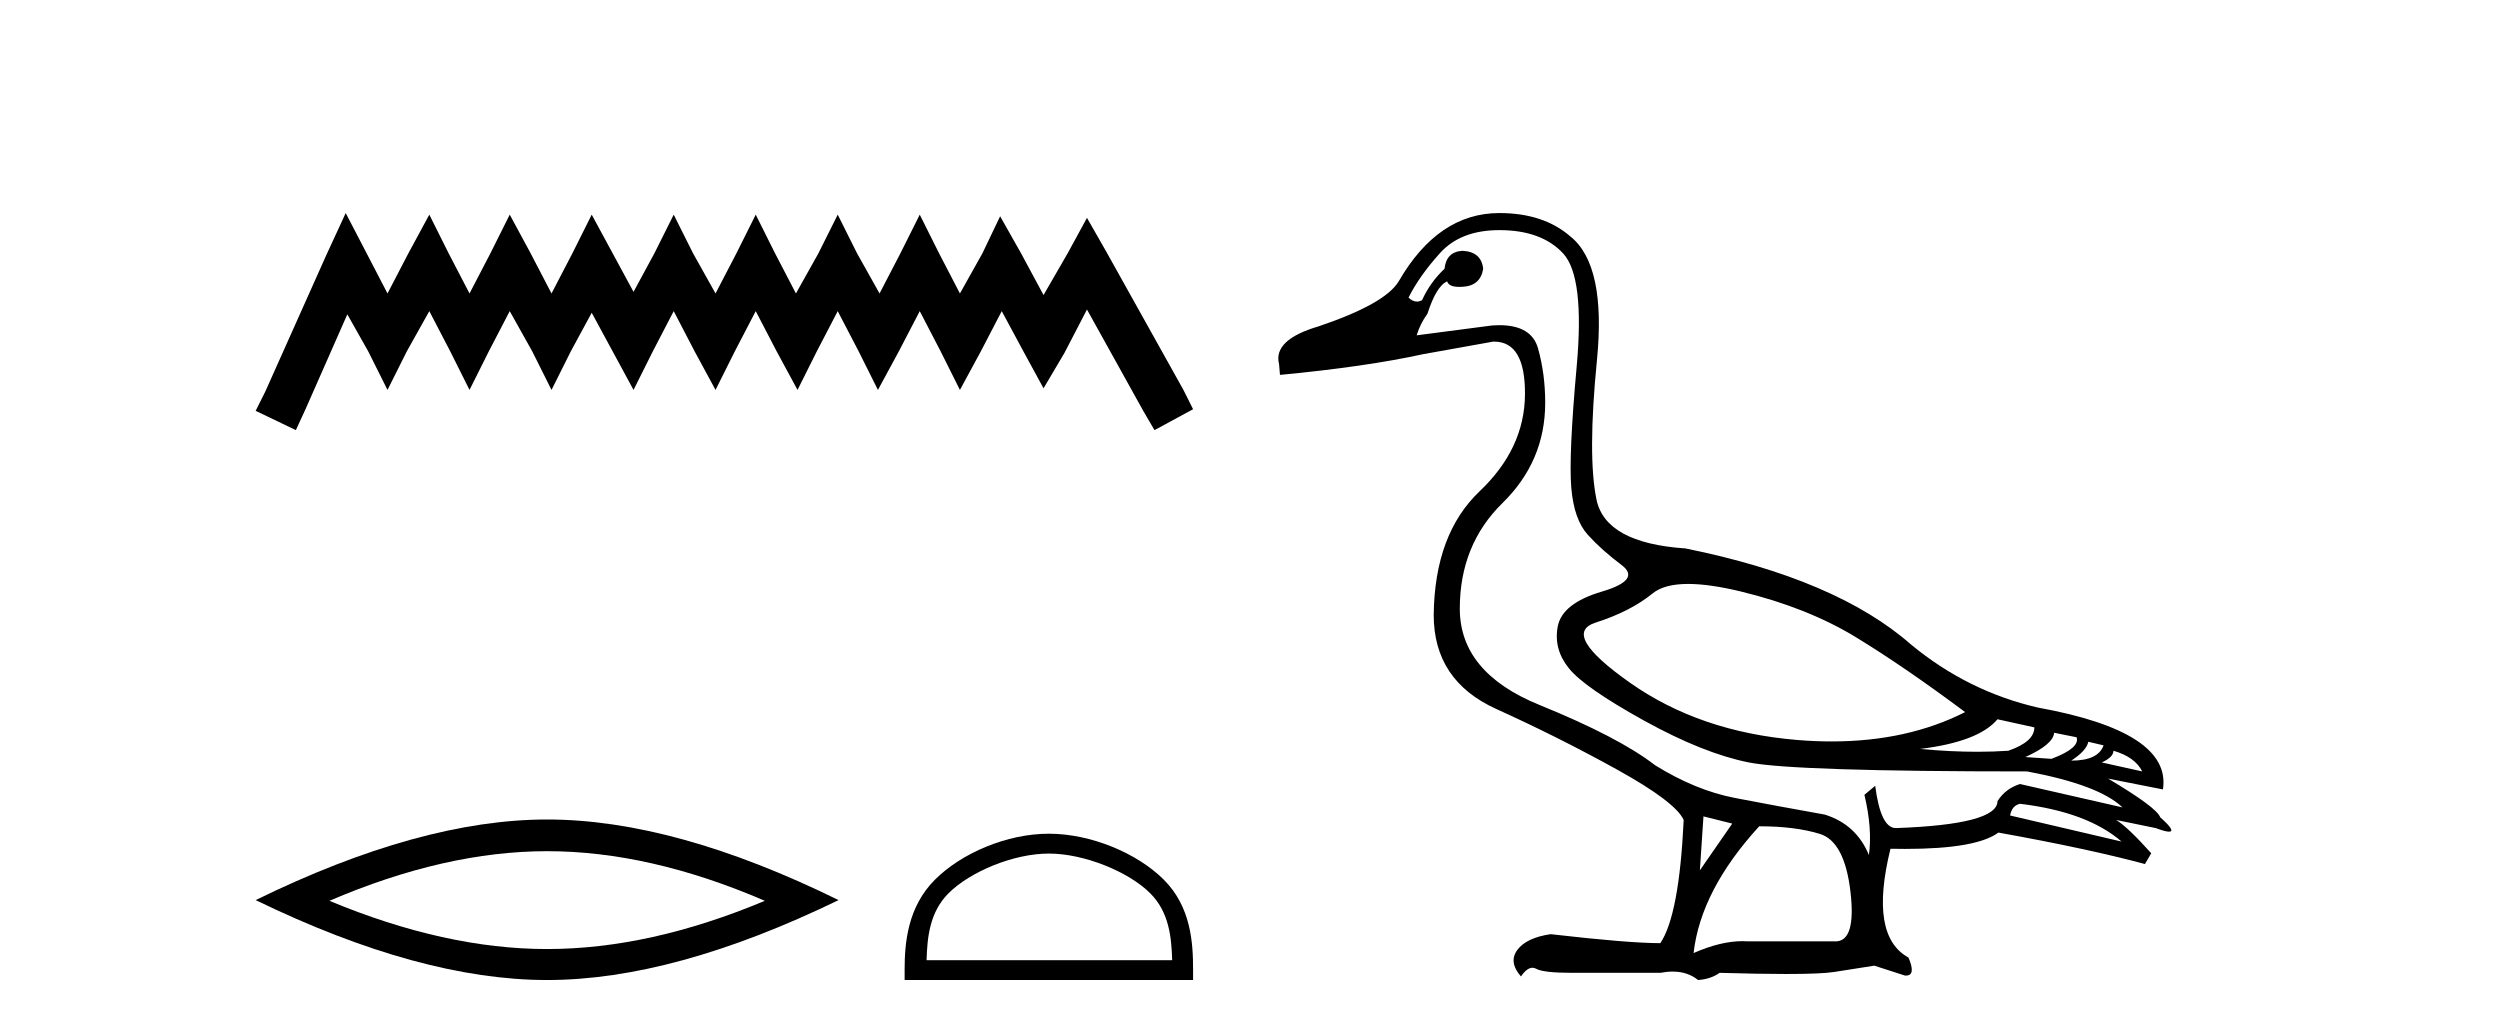
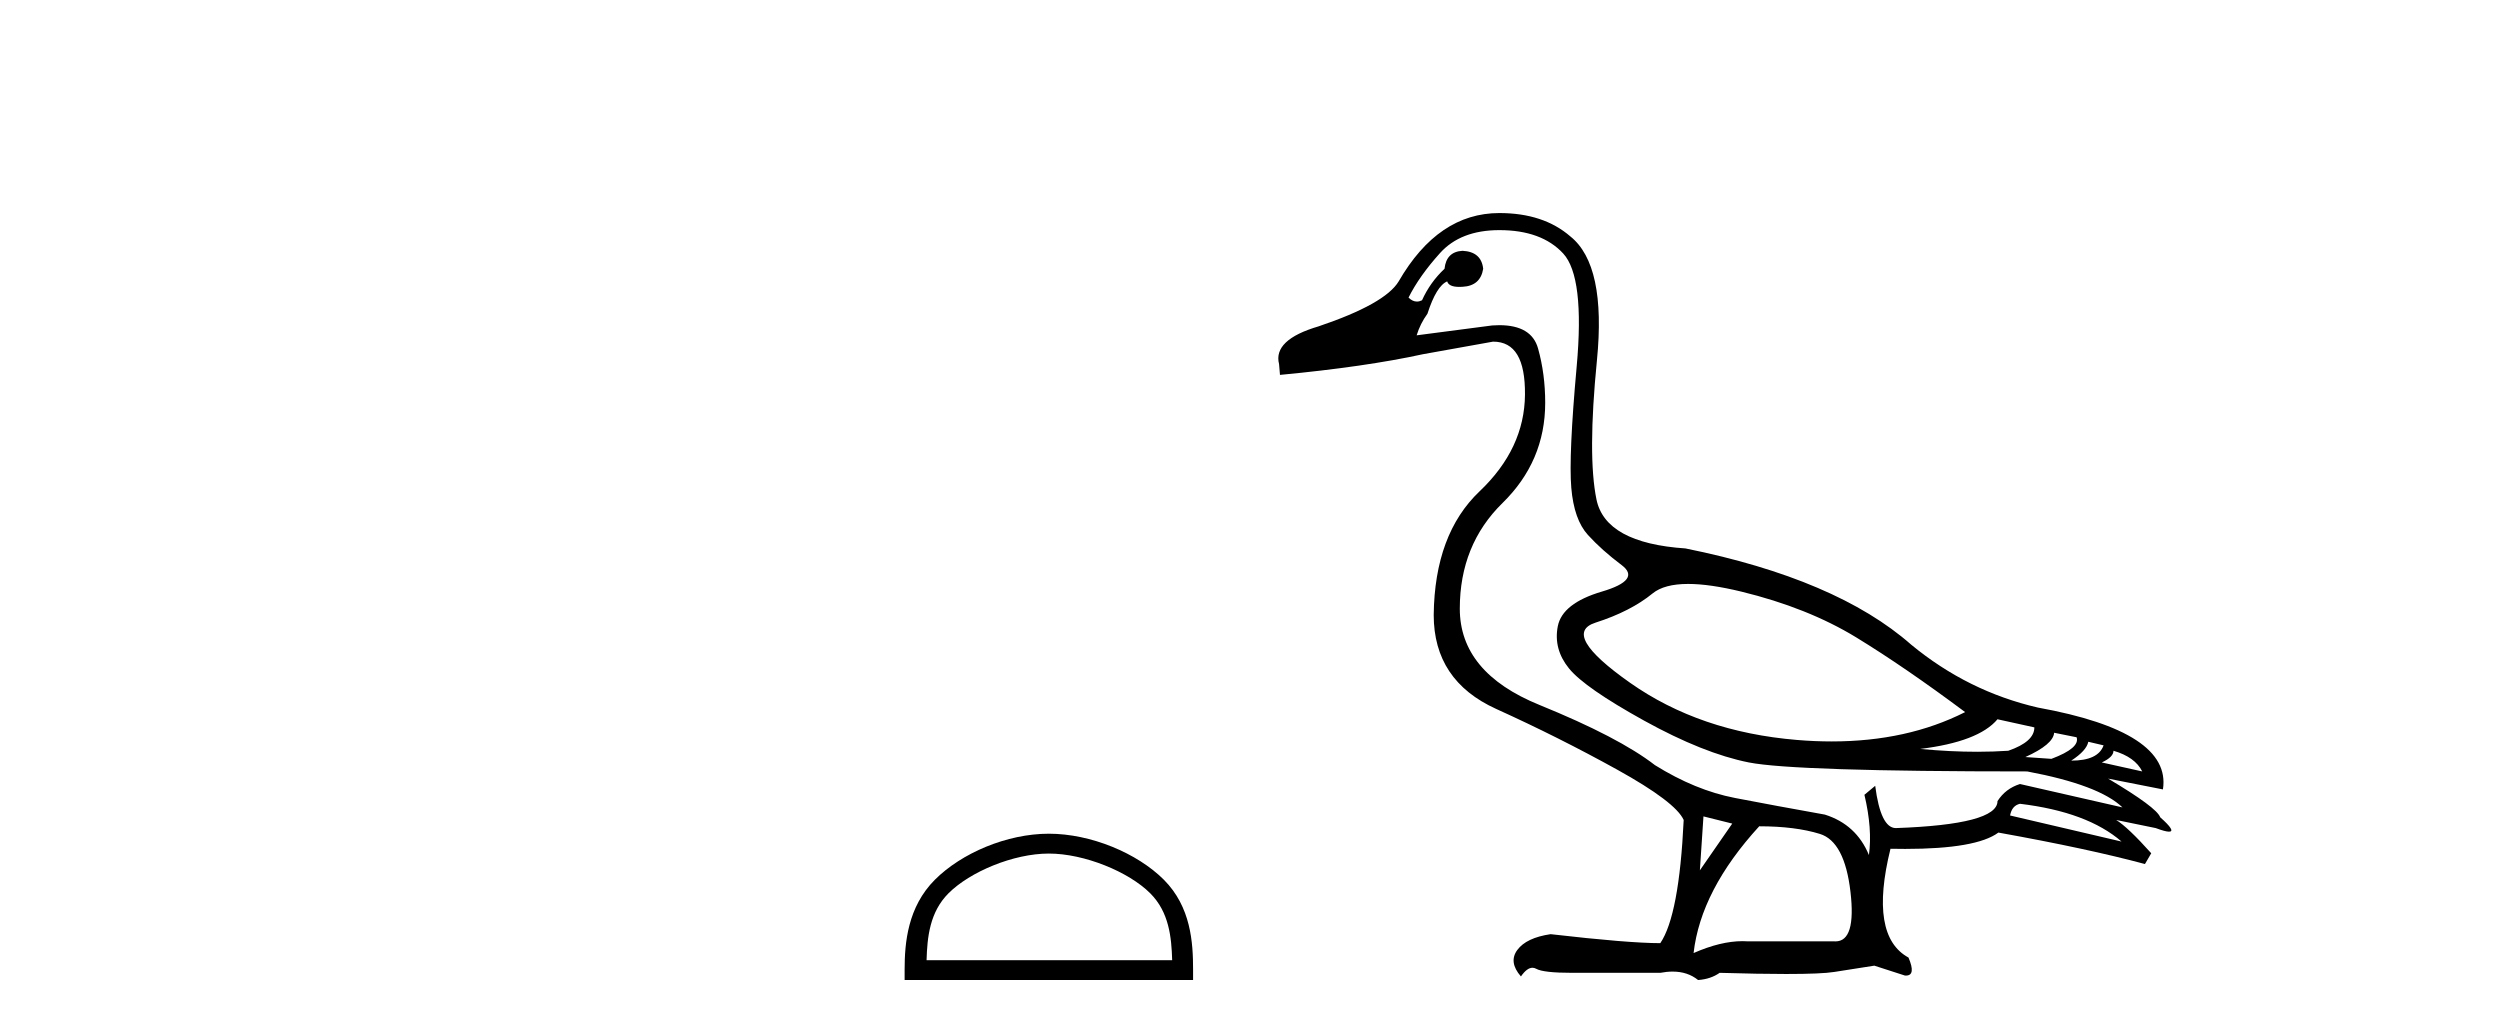
<svg xmlns="http://www.w3.org/2000/svg" width="99.0" height="41.0">
-   <path d="M 13.69 8.437 L 12.926 10.092 L 10.506 15.505 L 10.124 16.269 L 11.716 17.033 L 12.098 16.205 L 13.754 12.448 L 14.581 13.913 L 15.345 15.441 L 16.11 13.913 L 17.001 12.321 L 17.829 13.913 L 18.593 15.441 L 19.357 13.913 L 20.185 12.321 L 21.076 13.913 L 21.84 15.441 L 22.604 13.913 L 23.432 12.385 L 24.26 13.913 L 25.088 15.441 L 25.852 13.913 L 26.679 12.321 L 27.507 13.913 L 28.335 15.441 L 29.099 13.913 L 29.927 12.321 L 30.755 13.913 L 31.582 15.441 L 32.346 13.913 L 33.174 12.321 L 34.002 13.913 L 34.766 15.441 L 35.594 13.913 L 36.422 12.321 L 37.249 13.913 L 38.013 15.441 L 38.841 13.913 L 39.669 12.321 L 40.56 13.976 L 41.324 15.377 L 42.152 13.976 L 43.044 12.257 L 45.272 16.269 L 45.718 17.033 L 47.246 16.205 L 46.864 15.441 L 43.808 9.965 L 43.044 8.628 L 42.28 10.029 L 41.324 11.684 L 40.433 10.029 L 39.605 8.564 L 38.905 10.029 L 38.013 11.621 L 37.186 10.029 L 36.422 8.5 L 35.657 10.029 L 34.83 11.621 L 33.938 10.029 L 33.174 8.5 L 32.41 10.029 L 31.519 11.621 L 30.691 10.029 L 29.927 8.5 L 29.163 10.029 L 28.335 11.621 L 27.444 10.029 L 26.679 8.5 L 25.915 10.029 L 25.088 11.557 L 24.26 10.029 L 23.432 8.5 L 22.668 10.029 L 21.84 11.621 L 21.012 10.029 L 20.185 8.5 L 19.421 10.029 L 18.593 11.621 L 17.765 10.029 L 17.001 8.5 L 16.173 10.029 L 15.345 11.621 L 14.518 10.029 L 13.69 8.437 Z" style="fill:#000000;stroke:none" />
-   <path d="M 21.665 33.707 Q 25.731 33.707 30.287 35.672 Q 25.731 37.582 21.665 37.582 Q 17.627 37.582 13.044 35.672 Q 17.627 33.707 21.665 33.707 ZM 21.665 32.452 Q 16.645 32.452 10.124 35.644 Q 16.645 38.809 21.665 38.809 Q 26.686 38.809 33.207 35.644 Q 26.713 32.452 21.665 32.452 Z" style="fill:#000000;stroke:none" />
  <path d="M 41.535 33.801 C 42.94 33.801 44.698 34.523 45.549 35.374 C 46.294 36.119 46.391 37.106 46.418 38.023 L 36.692 38.023 C 36.719 37.106 36.817 36.119 37.561 35.374 C 38.412 34.523 40.13 33.801 41.535 33.801 ZM 41.535 33.015 C 39.868 33.015 38.074 33.785 37.023 34.836 C 35.945 35.914 35.823 37.333 35.823 38.395 L 35.823 38.809 L 47.246 38.809 L 47.246 38.395 C 47.246 37.333 47.165 35.914 46.087 34.836 C 45.036 33.785 43.201 33.015 41.535 33.015 Z" style="fill:#000000;stroke:none" />
-   <path d="M 66.852 23.124 C 67.42 23.124 68.121 23.225 68.953 23.427 C 70.709 23.855 72.229 24.46 73.51 25.243 C 74.792 26.027 76.228 27.012 77.819 28.199 C 76.288 28.974 74.528 29.361 72.538 29.361 C 72.091 29.361 71.631 29.342 71.16 29.302 C 68.597 29.089 66.395 28.335 64.555 27.041 C 62.716 25.748 62.259 24.952 63.184 24.656 C 64.11 24.359 64.864 23.973 65.445 23.498 C 65.752 23.249 66.22 23.124 66.852 23.124 ZM 79.101 28.483 L 80.561 28.804 C 80.561 29.184 80.216 29.492 79.528 29.73 C 79.136 29.756 78.728 29.77 78.303 29.77 C 77.594 29.77 76.84 29.733 76.038 29.658 C 77.581 29.469 78.602 29.077 79.101 28.483 ZM 81.344 29.017 L 82.234 29.196 C 82.329 29.48 81.997 29.765 81.237 30.05 L 80.204 29.979 C 80.94 29.647 81.32 29.326 81.344 29.017 ZM 82.697 29.374 L 83.302 29.516 C 83.16 29.92 82.733 30.121 82.02 30.121 C 82.424 29.86 82.649 29.611 82.697 29.374 ZM 83.694 29.73 C 84.264 29.896 84.643 30.169 84.833 30.549 L 83.231 30.193 C 83.54 30.05 83.694 29.896 83.694 29.73 ZM 79.991 31.83 C 81.771 32.044 83.112 32.543 84.014 33.326 L 79.599 32.293 C 79.647 32.032 79.777 31.878 79.991 31.83 ZM 59.375 9.113 C 60.49 9.113 61.333 9.422 61.903 10.039 C 62.472 10.656 62.65 12.146 62.437 14.508 C 62.223 16.87 62.152 18.472 62.223 19.315 C 62.294 20.157 62.514 20.78 62.882 21.184 C 63.25 21.588 63.695 21.985 64.217 22.377 C 64.739 22.769 64.478 23.119 63.434 23.427 C 62.389 23.736 61.808 24.193 61.689 24.798 C 61.57 25.403 61.719 25.961 62.134 26.472 C 62.549 26.982 63.541 27.67 65.107 28.537 C 66.674 29.403 68.057 29.955 69.255 30.193 C 70.454 30.43 74.128 30.549 80.276 30.549 C 82.175 30.905 83.433 31.379 84.05 31.973 L 79.991 31.047 C 79.611 31.166 79.314 31.391 79.101 31.724 C 79.101 32.341 77.759 32.697 75.077 32.792 C 74.674 32.792 74.401 32.234 74.258 31.118 L 73.831 31.474 C 74.045 32.376 74.104 33.172 74.009 33.86 C 73.677 33.053 73.095 32.519 72.264 32.258 C 70.935 32.02 69.748 31.801 68.703 31.599 C 67.659 31.397 66.603 30.964 65.535 30.299 C 64.585 29.563 63.06 28.768 60.959 27.914 C 58.858 27.059 57.808 25.789 57.808 24.104 C 57.808 22.418 58.372 21.024 59.499 19.92 C 60.627 18.816 61.19 17.493 61.19 15.95 C 61.19 15.19 61.096 14.472 60.906 13.796 C 60.734 13.184 60.222 12.877 59.37 12.877 C 59.28 12.877 59.187 12.881 59.09 12.888 L 56.099 13.279 C 56.194 12.971 56.336 12.686 56.526 12.425 C 56.763 11.689 57.025 11.262 57.309 11.143 C 57.351 11.288 57.511 11.361 57.788 11.361 C 57.828 11.361 57.87 11.36 57.915 11.357 C 58.389 11.333 58.662 11.095 58.734 10.644 C 58.686 10.193 58.413 9.956 57.915 9.932 C 57.487 9.956 57.25 10.193 57.203 10.644 C 56.823 11 56.526 11.416 56.312 11.891 C 56.243 11.925 56.176 11.942 56.11 11.942 C 55.995 11.942 55.884 11.89 55.778 11.784 C 56.063 11.214 56.479 10.627 57.025 10.021 C 57.57 9.416 58.354 9.113 59.375 9.113 ZM 67.457 32.329 L 68.597 32.614 L 67.315 34.465 L 67.457 32.329 ZM 69.665 32.721 C 70.614 32.721 71.416 32.821 72.068 33.023 C 72.721 33.225 73.125 33.991 73.279 35.32 C 73.431 36.626 73.233 37.279 72.685 37.279 C 72.676 37.279 72.666 37.279 72.656 37.278 L 69.238 37.278 C 69.162 37.273 69.086 37.27 69.008 37.27 C 68.425 37.27 67.778 37.427 67.066 37.741 C 67.255 36.079 68.122 34.406 69.665 32.721 ZM 59.375 8.437 C 57.76 8.437 56.431 9.339 55.387 11.143 C 55.031 11.736 53.974 12.33 52.218 12.923 C 51.007 13.279 50.485 13.778 50.651 14.419 L 50.687 14.846 C 52.942 14.632 54.829 14.359 56.348 14.027 L 59.125 13.529 C 59.139 13.528 59.153 13.528 59.167 13.528 C 59.994 13.528 60.401 14.228 60.389 15.629 C 60.377 17.054 59.778 18.33 58.591 19.457 C 57.404 20.585 56.799 22.217 56.775 24.353 C 56.775 26.086 57.6 27.326 59.25 28.074 C 60.9 28.822 62.496 29.623 64.039 30.477 C 65.582 31.332 66.46 31.997 66.674 32.471 C 66.555 34.988 66.247 36.614 65.748 37.349 C 64.917 37.349 63.469 37.231 61.404 36.993 C 60.763 37.088 60.324 37.296 60.087 37.617 C 59.849 37.937 59.897 38.287 60.229 38.667 C 60.388 38.438 60.54 38.323 60.686 38.323 C 60.736 38.323 60.786 38.337 60.834 38.364 C 61.024 38.471 61.499 38.524 62.259 38.524 L 65.748 38.524 C 65.92 38.492 66.082 38.475 66.235 38.475 C 66.633 38.475 66.969 38.586 67.244 38.809 C 67.576 38.786 67.861 38.691 68.098 38.524 C 69.146 38.555 70.023 38.57 70.728 38.57 C 71.669 38.57 72.306 38.543 72.638 38.489 C 73.22 38.394 73.748 38.311 74.223 38.24 L 75.433 38.631 C 75.447 38.632 75.461 38.633 75.474 38.633 C 75.746 38.633 75.78 38.395 75.576 37.919 C 74.531 37.349 74.294 35.913 74.863 33.611 L 74.863 33.611 C 75.064 33.615 75.258 33.617 75.446 33.617 C 77.324 33.617 78.554 33.401 79.136 32.97 C 81.51 33.397 83.445 33.813 84.94 34.216 L 85.189 33.789 C 84.572 33.1 84.109 32.661 83.801 32.471 L 83.801 32.471 L 85.367 32.792 C 85.621 32.887 85.796 32.934 85.894 32.934 C 86.089 32.934 85.973 32.744 85.545 32.365 C 85.451 32.103 84.762 31.593 83.48 30.833 L 83.48 30.833 L 85.652 31.261 C 85.89 29.741 84.24 28.661 80.703 28.02 C 78.851 27.593 77.178 26.762 75.682 25.528 C 73.712 23.795 70.733 22.525 66.745 21.718 C 64.632 21.576 63.457 20.929 63.22 19.778 C 62.983 18.626 62.989 16.793 63.238 14.276 C 63.487 11.76 63.137 10.122 62.187 9.363 C 61.475 8.745 60.538 8.437 59.375 8.437 Z" style="fill:#000000;stroke:none" />
+   <path d="M 66.852 23.124 C 67.42 23.124 68.121 23.225 68.953 23.427 C 70.709 23.855 72.229 24.46 73.51 25.243 C 74.792 26.027 76.228 27.012 77.819 28.199 C 76.288 28.974 74.528 29.361 72.538 29.361 C 72.091 29.361 71.631 29.342 71.16 29.302 C 68.597 29.089 66.395 28.335 64.555 27.041 C 62.716 25.748 62.259 24.952 63.184 24.656 C 64.11 24.359 64.864 23.973 65.445 23.498 C 65.752 23.249 66.22 23.124 66.852 23.124 ZM 79.101 28.483 L 80.561 28.804 C 80.561 29.184 80.216 29.492 79.528 29.73 C 79.136 29.756 78.728 29.77 78.303 29.77 C 77.594 29.77 76.84 29.733 76.038 29.658 C 77.581 29.469 78.602 29.077 79.101 28.483 ZM 81.344 29.017 L 82.234 29.196 C 82.329 29.48 81.997 29.765 81.237 30.05 L 80.204 29.979 C 80.94 29.647 81.32 29.326 81.344 29.017 ZM 82.697 29.374 L 83.302 29.516 C 83.16 29.92 82.733 30.121 82.02 30.121 C 82.424 29.86 82.649 29.611 82.697 29.374 ZM 83.694 29.73 C 84.264 29.896 84.643 30.169 84.833 30.549 L 83.231 30.193 C 83.54 30.05 83.694 29.896 83.694 29.73 ZM 79.991 31.83 C 81.771 32.044 83.112 32.543 84.014 33.326 L 79.599 32.293 C 79.647 32.032 79.777 31.878 79.991 31.83 ZM 59.375 9.113 C 60.49 9.113 61.333 9.422 61.903 10.039 C 62.472 10.656 62.65 12.146 62.437 14.508 C 62.223 16.87 62.152 18.472 62.223 19.315 C 62.294 20.157 62.514 20.78 62.882 21.184 C 63.25 21.588 63.695 21.985 64.217 22.377 C 64.739 22.769 64.478 23.119 63.434 23.427 C 62.389 23.736 61.808 24.193 61.689 24.798 C 61.57 25.403 61.719 25.961 62.134 26.472 C 62.549 26.982 63.541 27.67 65.107 28.537 C 66.674 29.403 68.057 29.955 69.255 30.193 C 70.454 30.43 74.128 30.549 80.276 30.549 C 82.175 30.905 83.433 31.379 84.05 31.973 L 79.991 31.047 C 79.611 31.166 79.314 31.391 79.101 31.724 C 79.101 32.341 77.759 32.697 75.077 32.792 C 74.674 32.792 74.401 32.234 74.258 31.118 L 73.831 31.474 C 74.045 32.376 74.104 33.172 74.009 33.86 C 73.677 33.053 73.095 32.519 72.264 32.258 C 70.935 32.02 69.748 31.801 68.703 31.599 C 67.659 31.397 66.603 30.964 65.535 30.299 C 64.585 29.563 63.06 28.768 60.959 27.914 C 58.858 27.059 57.808 25.789 57.808 24.104 C 57.808 22.418 58.372 21.024 59.499 19.92 C 60.627 18.816 61.19 17.493 61.19 15.95 C 61.19 15.19 61.096 14.472 60.906 13.796 C 60.734 13.184 60.222 12.877 59.37 12.877 C 59.28 12.877 59.187 12.881 59.09 12.888 L 56.099 13.279 C 56.194 12.971 56.336 12.686 56.526 12.425 C 56.763 11.689 57.025 11.262 57.309 11.143 C 57.351 11.288 57.511 11.361 57.788 11.361 C 57.828 11.361 57.87 11.36 57.915 11.357 C 58.389 11.333 58.662 11.095 58.734 10.644 C 58.686 10.193 58.413 9.956 57.915 9.932 C 57.487 9.956 57.25 10.193 57.203 10.644 C 56.823 11 56.526 11.416 56.312 11.891 C 56.243 11.925 56.176 11.942 56.11 11.942 C 55.995 11.942 55.884 11.89 55.778 11.784 C 56.063 11.214 56.479 10.627 57.025 10.021 C 57.57 9.416 58.354 9.113 59.375 9.113 ZM 67.457 32.329 L 68.597 32.614 L 67.315 34.465 L 67.457 32.329 ZM 69.665 32.721 C 70.614 32.721 71.416 32.821 72.068 33.023 C 72.721 33.225 73.125 33.991 73.279 35.32 C 73.431 36.626 73.233 37.279 72.685 37.279 C 72.676 37.279 72.666 37.279 72.656 37.278 L 69.238 37.278 C 69.162 37.273 69.086 37.27 69.008 37.27 C 68.425 37.27 67.778 37.427 67.066 37.741 C 67.255 36.079 68.122 34.406 69.665 32.721 ZM 59.375 8.437 C 57.76 8.437 56.431 9.339 55.387 11.143 C 55.031 11.736 53.974 12.33 52.218 12.923 C 51.007 13.279 50.485 13.778 50.651 14.419 L 50.687 14.846 C 52.942 14.632 54.829 14.359 56.348 14.027 L 59.125 13.529 C 59.994 13.528 60.401 14.228 60.389 15.629 C 60.377 17.054 59.778 18.33 58.591 19.457 C 57.404 20.585 56.799 22.217 56.775 24.353 C 56.775 26.086 57.6 27.326 59.25 28.074 C 60.9 28.822 62.496 29.623 64.039 30.477 C 65.582 31.332 66.46 31.997 66.674 32.471 C 66.555 34.988 66.247 36.614 65.748 37.349 C 64.917 37.349 63.469 37.231 61.404 36.993 C 60.763 37.088 60.324 37.296 60.087 37.617 C 59.849 37.937 59.897 38.287 60.229 38.667 C 60.388 38.438 60.54 38.323 60.686 38.323 C 60.736 38.323 60.786 38.337 60.834 38.364 C 61.024 38.471 61.499 38.524 62.259 38.524 L 65.748 38.524 C 65.92 38.492 66.082 38.475 66.235 38.475 C 66.633 38.475 66.969 38.586 67.244 38.809 C 67.576 38.786 67.861 38.691 68.098 38.524 C 69.146 38.555 70.023 38.57 70.728 38.57 C 71.669 38.57 72.306 38.543 72.638 38.489 C 73.22 38.394 73.748 38.311 74.223 38.24 L 75.433 38.631 C 75.447 38.632 75.461 38.633 75.474 38.633 C 75.746 38.633 75.78 38.395 75.576 37.919 C 74.531 37.349 74.294 35.913 74.863 33.611 L 74.863 33.611 C 75.064 33.615 75.258 33.617 75.446 33.617 C 77.324 33.617 78.554 33.401 79.136 32.97 C 81.51 33.397 83.445 33.813 84.94 34.216 L 85.189 33.789 C 84.572 33.1 84.109 32.661 83.801 32.471 L 83.801 32.471 L 85.367 32.792 C 85.621 32.887 85.796 32.934 85.894 32.934 C 86.089 32.934 85.973 32.744 85.545 32.365 C 85.451 32.103 84.762 31.593 83.48 30.833 L 83.48 30.833 L 85.652 31.261 C 85.89 29.741 84.24 28.661 80.703 28.02 C 78.851 27.593 77.178 26.762 75.682 25.528 C 73.712 23.795 70.733 22.525 66.745 21.718 C 64.632 21.576 63.457 20.929 63.22 19.778 C 62.983 18.626 62.989 16.793 63.238 14.276 C 63.487 11.76 63.137 10.122 62.187 9.363 C 61.475 8.745 60.538 8.437 59.375 8.437 Z" style="fill:#000000;stroke:none" />
</svg>